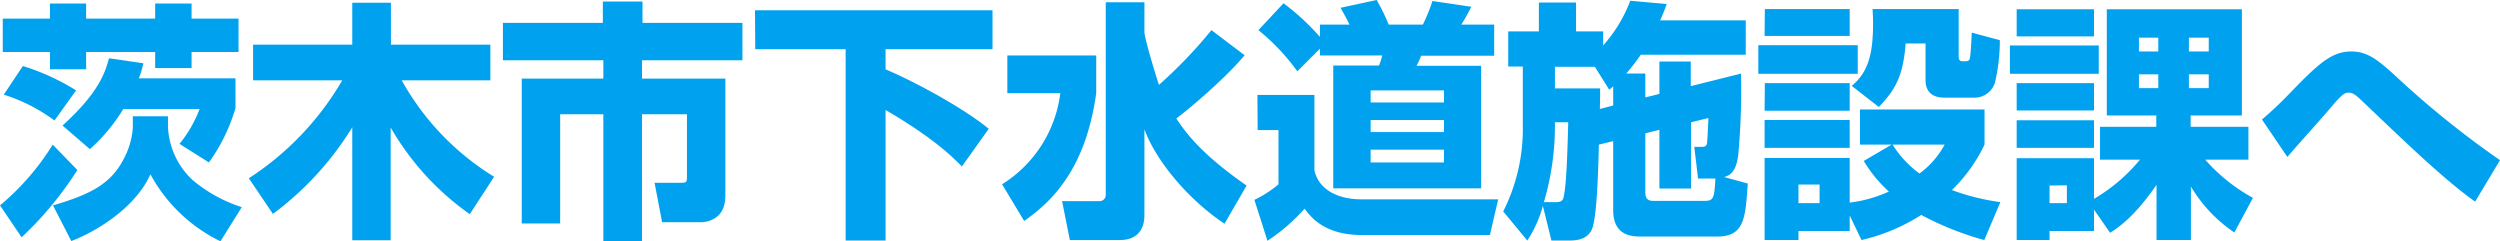
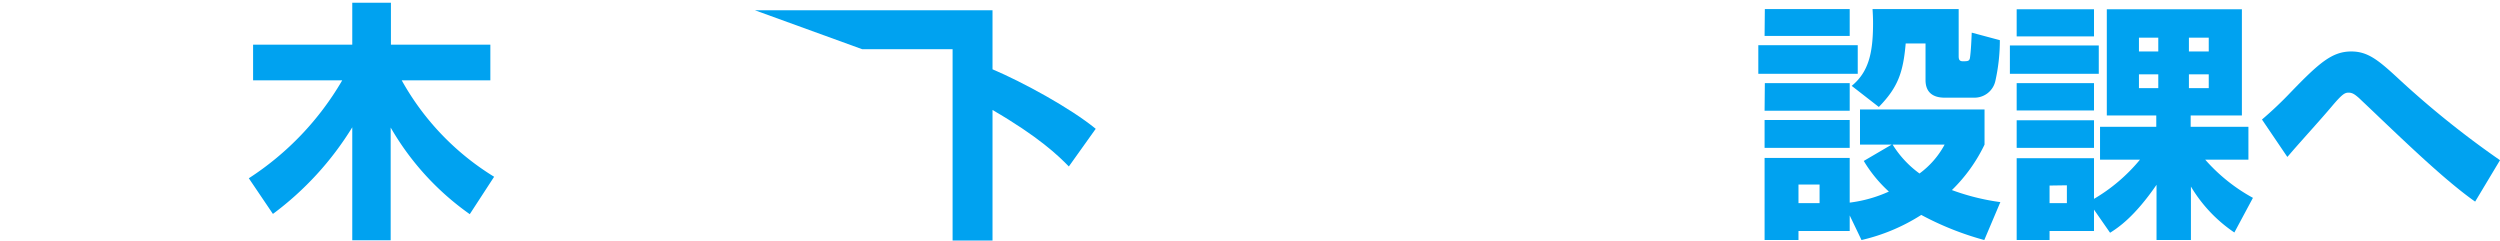
<svg xmlns="http://www.w3.org/2000/svg" viewBox="0 0 497.85 48.05">
-   <path d="M-24.15,40.9a49.83,49.83,0,0,0,10.5-12.1l4.9,5.05a67.92,67.92,0,0,1-11.1,13.4ZM-7,.7v3H6.75V.7H14v3h9.35v6.65H14v3.2H6.75v-3.2H-7V13.8h-7.2V10.35h-9.4V3.7h9.4V.7ZM-13.3,24a34.07,34.07,0,0,0-10.1-5.15l3.8-5.7A44.66,44.66,0,0,1-9,18Zm-.3,16.9C-6.45,38.8-2.3,36.8.3,32a15.59,15.59,0,0,0,2-6.55v-2.3h7V25.2A15.32,15.32,0,0,0,14.2,35.85,28.75,28.75,0,0,0,24,41.25l-4.25,6.8A31.49,31.49,0,0,1,5.8,34.7C3.1,40.9-4.3,45.85-9.95,48ZM-11.7,25c7-6.35,8.45-10.3,9.25-13.4l6.85,1a18.42,18.42,0,0,1-.9,3H22.75v5.9a35.5,35.5,0,0,1-5.3,10.85L11.6,28.65a25.11,25.11,0,0,0,4-6.95H.4a34.81,34.81,0,0,1-6.65,8Z" transform="translate(24.15)" style="fill:#00a2f0" />
  <path d="M25.4,35.5A57.82,57.82,0,0,0,44,16H26.25V8.9H46V.55h7.7V8.9h19.8V16H55.85a52.35,52.35,0,0,0,18.4,19.2L69.4,42.65A54.18,54.18,0,0,1,53.65,25.4V47.85H46V25.35A61.64,61.64,0,0,1,30.2,42.6Z" transform="translate(24.15)" style="fill:#00a2f0" />
-   <path d="M95.9.3h7.9V4.55h19.9V12h-20v3.65h16.6v23.4c0,4.9-4.1,5.2-4.75,5.2h-7.85l-1.5-7.85h5.45c1,0,1-.35,1-1.25V22.75h-8.95V48H96V22.75H87.4V44.5H79.75V15.65H96V12H76V4.55H95.9Z" transform="translate(24.15)" style="fill:#00a2f0" />
-   <path d="M126.2,2.05h47.3V9.8H152.2v4c6,2.55,15.5,7.7,20.55,11.85l-5.35,7.5c-2.15-2.2-6-5.9-15.2-11.25v26h-7.95V9.8h-18Z" transform="translate(24.15)" style="fill:#00a2f0" />
-   <path d="M176.45,11.05h17.7v7.5c-2.1,15.2-8.9,21.65-14.35,25.45l-4.4-7.3A25,25,0,0,0,187,18.55H176.45Zm27.3-4.7c0,1.35,2.75,10.25,2.9,10.55A93.72,93.72,0,0,0,217.1,6L223.7,11c-3.85,4.65-11.3,10.9-13.6,12.6,1.75,2.6,4.7,6.9,14,13.35l-4.4,7.6c-7-4.65-13.6-12.35-15.95-18.8V42.8c0,4.05-2.65,5-4.85,5h-10l-1.55-7.75h7.3a1.24,1.24,0,0,0,1.4-1.25V.45h7.7Z" transform="translate(24.15)" style="fill:#00a2f0" />
-   <path d="M226.25,18.9H237.6v15c.9,4.1,5.05,5.8,9.35,5.8H274.2l-1.65,7.1H247c-7.5,0-10.2-3.7-11.35-5.25a37.08,37.08,0,0,1-7.4,6.4l-2.6-8.15a22.26,22.26,0,0,0,4.8-3.1V25.9h-4.15ZM238.7,9.7l-4.5,4.5A42.57,42.57,0,0,0,226.45,6l5-5.35a47.08,47.08,0,0,1,7.25,6.7V4.9h5.9c-.85-1.65-.95-1.85-1.8-3.35L250,0a40.45,40.45,0,0,1,2.4,4.9h6.8A34.24,34.24,0,0,0,261.1.2l7.75,1.15c-.4.8-1.4,2.65-2,3.55h6.55v6.2H258.85a17,17,0,0,1-.9,2H270.8V37.5H241.35V13.05h9.1a11.14,11.14,0,0,0,.65-2H238.7ZM248.8,18v2.4h14.6V18Zm0,5.9v2.4h14.6V23.9Zm0,5.9v2.55h14.6V29.8Z" transform="translate(24.15)" style="fill:#00a2f0" />
-   <path d="M294.25,28.8c-.1,4.45-.35,13.7-1.25,16.5-.85,2.6-3.6,2.6-4.8,2.6h-3.4L283.1,41a24,24,0,0,1-3.1,6.9l-4.8-5.8a36.39,36.39,0,0,0,3.9-17.15V13.25h-2.9v-7h6.1V.5h7.4V6.25h5.4v2.8a28.31,28.31,0,0,0,5.4-8.9l7.25.65a33.84,33.84,0,0,1-1.3,3.25H323.5V10.9H302.6a42.06,42.06,0,0,1-2.9,3.75h3.8V19.4l2.8-.7V12.25h6.25v4.9l10-2.5A140.46,140.46,0,0,1,322,30.9c-.45,3.55-1.8,4.05-2.8,4.35l4.7,1.3c-.45,6.9-.7,10.55-6.05,10.55H302.75c-1.75,0-5.65,0-5.65-5.25V28.1ZM285.8,40.25c1.15,0,1.35-.55,1.45-1.1.4-1.9.65-5.2.9-14.8H285.5v.8a53.66,53.66,0,0,1-2.2,15.1ZM297.1,21v-3.8a5,5,0,0,1-.8.65l-2.85-4.55H285.5v4.3h9c0,1.05,0,1.75-.05,4.1ZM314,35.55l-.75-6.3h1.4c.55,0,1.1-.05,1.15-.85.05-.35.25-4,.25-4.9l-3.45.85v13.2H306.3V25.85l-2.8.7V38.3c0,1.7,1,1.7,1.8,1.7h9.9c1.8,0,2.05-.3,2.25-4.45Z" transform="translate(24.15)" style="fill:#00a2f0" />
+   <path d="M126.2,2.05h47.3V9.8v4c6,2.55,15.5,7.7,20.55,11.85l-5.35,7.5c-2.15-2.2-6-5.9-15.2-11.25v26h-7.95V9.8h-18Z" transform="translate(24.15)" style="fill:#00a2f0" />
  <path d="M326,9H345.8v5.7H326Zm1.3-7.2H344.2V7.15H327.25Zm0,14.75H344.2v5.5H327.25ZM344.2,42.9V46H334v1.8h-6.75V31.45H344.2v8.9a26.9,26.9,0,0,0,7.8-2.2,26.91,26.91,0,0,1-5-6.1l5.55-3.25h-6.3v-7h24.8v7a31.82,31.82,0,0,1-6.5,9.05,45.36,45.36,0,0,0,9.65,2.4L371,47.8a59.63,59.63,0,0,1-12.55-5,37.85,37.85,0,0,1-11.9,5Zm-16.95-19H344.2v5.55H327.25ZM334,36.75v3.7h4.2v-3.7ZM344.6,17.1c3.35-2.75,4.25-6.5,4.25-12.45,0-1.2-.05-1.95-.1-2.85H365.9v9.4c0,.55.1,1,.8,1,.95,0,1.35,0,1.45-.7.2-1.35.3-3.7.35-5L374.1,8a37,37,0,0,1-.9,8.15,4.25,4.25,0,0,1-4.15,3.3H363.1c-2.25,0-3.8-1-3.8-3.5V8.65h-3.95c-.5,5.8-1.55,8.75-5.35,12.65Zm8.15,11.7a20.19,20.19,0,0,0,5.35,5.75,17.23,17.23,0,0,0,5-5.75Z" transform="translate(24.15)" style="fill:#00a2f0" />
  <path d="M376.1,9.05h17.7V14.7H376.1Zm16.75,32.7V46H384V47.8h-6.55V31.5h15.4v8.1A34.42,34.42,0,0,0,402,31.8h-7.95V25.25h11.2V23H395.4V1.85h26.9V23H412.1v2.25h11.5V31.8H415a34.87,34.87,0,0,0,9.5,7.6l-3.7,6.9a28.84,28.84,0,0,1-8.65-9.15V47.8h-6.85v-11c-4.4,6.4-7.65,8.55-9.25,9.55Zm-15.4-39.9h15.4v5.4h-15.4Zm0,14.7h15.4V22h-15.4Zm0,7.4h15.4v5.5h-15.4Zm6.55,13v3.5h3.45V36.9ZM401.8,7.5v2.75h3.85V7.5Zm0,7.3v2.75h3.85V14.8Zm9.95-7.3v2.75h3.95V7.5Zm0,7.3v2.75h3.95V14.8Z" transform="translate(24.15)" style="fill:#00a2f0" />
  <path d="M468.75,40.15c-5.5-3.85-12.9-10.9-19-16.7-1.35-1.3-3.95-3.75-4.1-3.9-.85-.75-1.35-1.1-2.1-1.1s-1.25.25-3.4,2.8-5.85,6.6-8.1,9.2c-.2.25-.6.7-.7.8L426.3,23.8a75.71,75.71,0,0,0,5.75-5.45c5.7-5.9,8.25-8.1,12.05-8.1,3.25,0,5.35,1.7,9.2,5.25a184.16,184.16,0,0,0,20.4,16.4Z" transform="translate(24.15)" style="fill:#00a2f0" />
</svg>